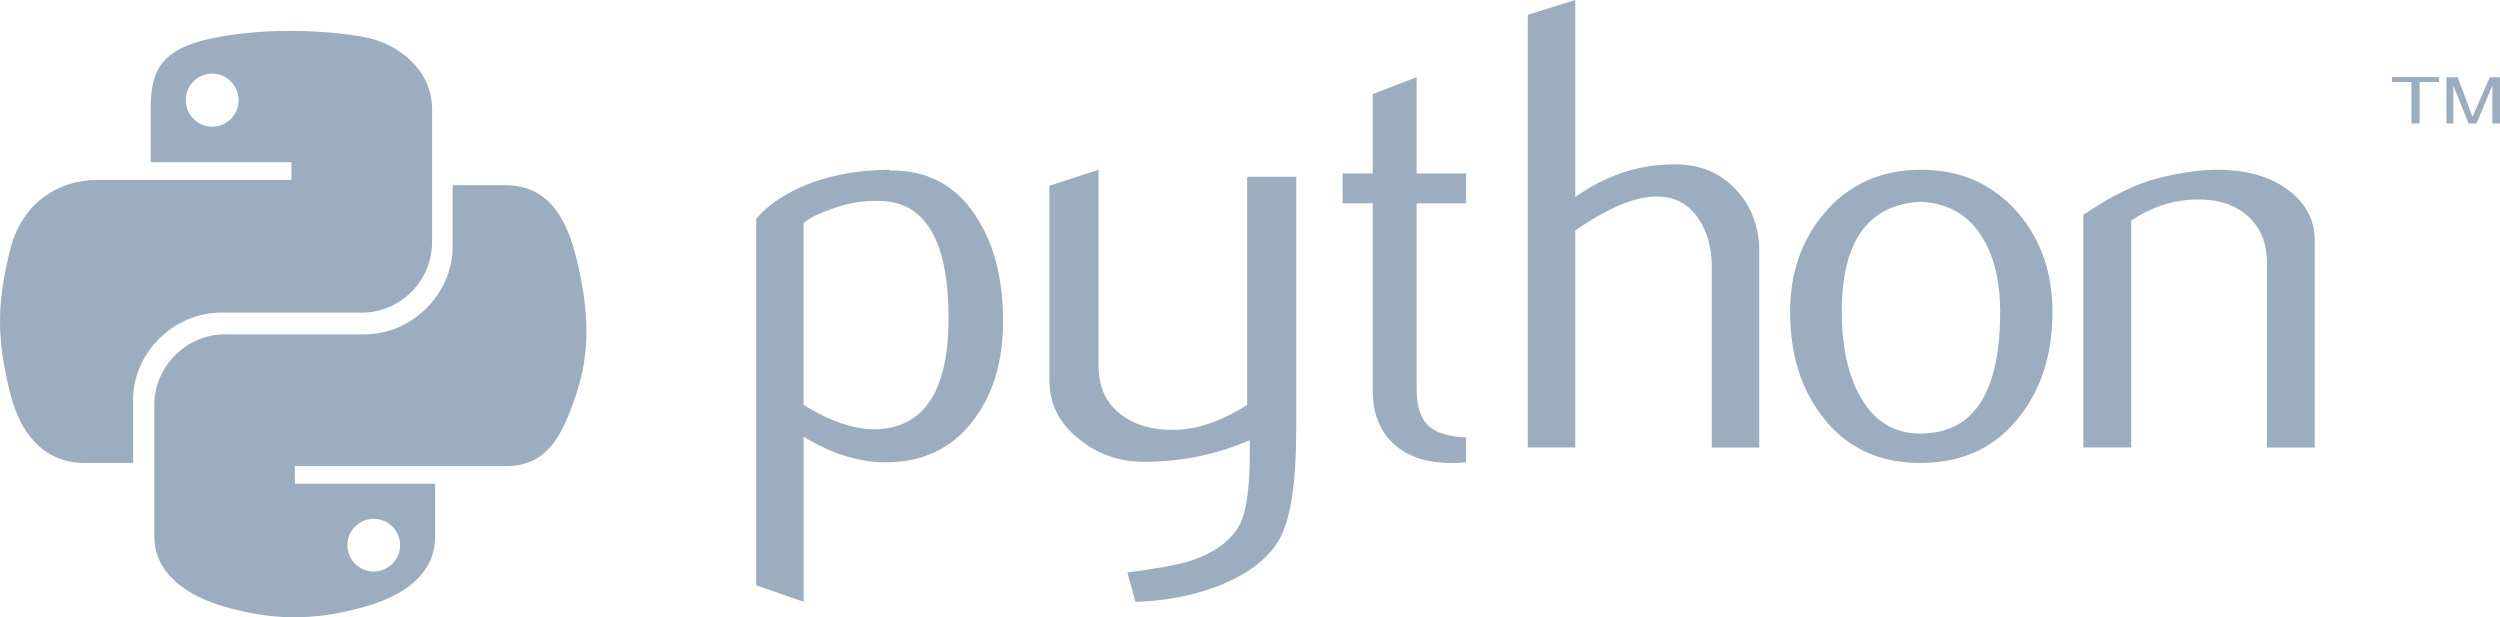
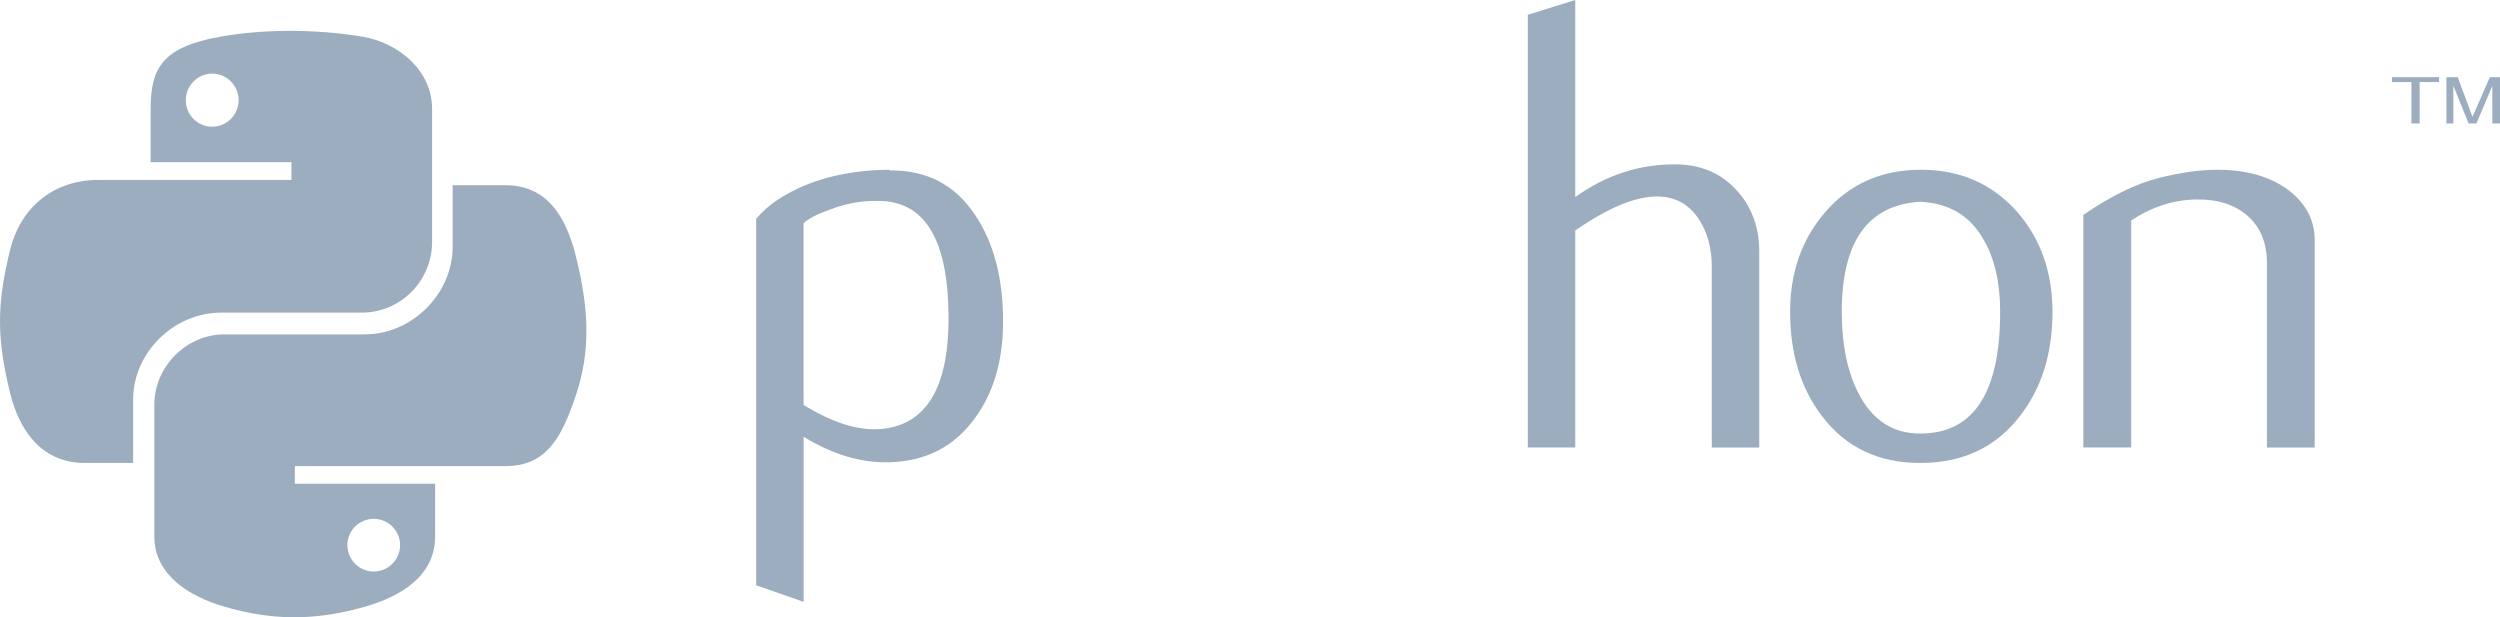
<svg xmlns="http://www.w3.org/2000/svg" width="162px" height="40px" viewBox="0 0 162 40" version="1.1">
  <title>python@svg</title>
  <desc>Created with Sketch.</desc>
  <g id="desktop-wide" stroke="none" stroke-width="1" fill="none" fill-rule="evenodd">
    <g id="ns_services_wide" transform="translate(-428, -3077)" fill="#9BADBF" fill-rule="nonzero">
      <g id="python" transform="translate(428, 3077)">
        <path d="M61.465,20.626 C61.465,15.696 60.033,13.163 57.164,13.025 C56.025,12.97 54.91,13.15 53.826,13.563 C52.963,13.868 52.38,14.166 52.072,14.47 L52.072,26.239 C53.905,27.367 55.535,27.891 56.953,27.81 C59.96,27.614 61.465,25.22 61.465,20.626 Z M65,20.829 C65,23.334 64.399,25.413 63.198,27.065 C61.855,28.938 59.995,29.899 57.616,29.953 C55.821,30.011 53.974,29.459 52.076,28.304 L52.076,39 L49,37.923 L49,14.183 C49.504,13.577 50.153,13.055 50.94,12.612 C52.77,11.565 54.996,11.027 57.613,11 L57.658,11.044 C60.05,11.014 61.893,11.978 63.188,13.932 C64.396,15.723 65,18.022 65,20.829 Z" id="path46" />
-         <path d="M83.993,27.898 C83.993,31.267 83.639,33.6 82.928,34.901 C82.213,36.198 80.856,37.234 78.851,38.005 C77.226,38.613 75.468,38.946 73.577,39 L73.052,37.095 C74.971,36.847 76.322,36.599 77.108,36.351 C78.651,35.855 79.709,35.095 80.291,34.072 C80.759,33.24 80.988,31.654 80.988,29.308 L80.988,28.52 C78.812,29.461 76.529,29.926 74.146,29.926 C72.577,29.926 71.194,29.461 70.004,28.52 C68.668,27.498 68,26.2 68,24.628 L68,12.036 L71.184,11 L71.184,23.674 C71.184,25.029 71.644,26.071 72.563,26.802 C73.481,27.532 74.674,27.885 76.132,27.858 C77.59,27.827 79.155,27.291 80.816,26.241 L80.816,11.455 L84,11.455 L84,27.898 L83.993,27.898 Z" id="path48" />
-         <path d="M94.997,29.959 C94.658,29.99 94.344,30 94.06,30 C92.447,30 91.19,29.585 90.295,28.752 C89.399,27.919 88.951,26.771 88.951,25.306 L88.951,13.175 L87,13.175 L87,11.24 L88.951,11.24 L88.951,6.096 L91.798,5 L91.798,11.24 L95,11.24 L95,13.175 L91.798,13.175 L91.798,25.223 C91.798,26.377 92.086,27.196 92.659,27.677 C93.151,28.071 93.935,28.296 95,28.355 L95,29.959 L94.997,29.959 Z" id="path50" />
        <path d="M114,29 L110.923,29 L110.923,17.27 C110.923,16.076 110.64,15.049 110.077,14.19 C109.428,13.217 108.527,12.733 107.367,12.733 C105.958,12.733 104.193,13.466 102.077,14.937 L102.077,28.997 L99,28.997 L99,0.958 L102.077,0 L102.077,12.771 C104.041,11.359 106.189,10.649 108.523,10.649 C110.153,10.649 111.472,11.191 112.481,12.273 C113.492,13.354 114,14.701 114,16.308 L114,29 L114,29 Z" id="path52" />
        <path d="M129.611,20.19 C129.611,18.289 129.243,16.718 128.506,15.473 C127.63,13.959 126.274,13.16 124.436,13.075 C121.04,13.269 119.347,15.646 119.347,20.211 C119.347,22.303 119.698,24.051 120.411,25.452 C121.318,27.238 122.68,28.122 124.498,28.092 C127.905,28.065 129.611,25.432 129.611,20.19 Z M133,20.211 C133,22.918 132.291,25.173 130.88,26.973 C129.326,28.99 127.178,30 124.436,30 C121.718,30 119.601,28.99 118.075,26.973 C116.688,25.173 116,22.918 116,20.211 C116,17.663 116.747,15.524 118.245,13.779 C119.827,11.929 121.909,11 124.477,11 C127.049,11 129.142,11.929 130.755,13.779 C132.253,15.524 133,17.667 133,20.211 Z" id="path54" />
        <path d="M150,29 L146.898,29 L146.898,17.057 C146.898,15.746 146.48,14.724 145.644,13.987 C144.808,13.255 143.694,12.9 142.308,12.926 C140.836,12.952 139.432,13.406 138.102,14.286 L138.102,28.997 L135,28.997 L135,13.925 C136.786,12.699 138.43,11.897 139.927,11.523 C141.341,11.174 142.591,11 143.666,11 C144.405,11 145.094,11.066 145.745,11.2 C146.964,11.467 147.956,11.96 148.719,12.683 C149.572,13.485 149.993,14.444 149.993,15.568 L149.993,29 L150,29 Z" id="path56" />
        <path d="M18.684,2 C17.126,2.007 15.636,2.138 14.326,2.368 C10.464,3.042 9.763,4.457 9.763,7.065 L9.763,10.509 L18.885,10.509 L18.885,11.658 L9.763,11.658 L6.341,11.658 C3.69,11.658 1.367,13.235 0.642,16.238 C-0.195,19.678 -0.233,21.828 0.642,25.42 C1.292,28.096 2.84,30 5.49,30 L8.627,30 L8.627,25.872 C8.627,22.89 11.233,20.258 14.326,20.258 L23.437,20.258 C25.976,20.258 28,18.189 28,15.668 L28,7.065 C28,4.615 25.914,2.779 23.437,2.368 C21.872,2.111 20.246,1.994 18.684,2 Z M13.751,4.77 C14.693,4.77 15.462,5.545 15.462,6.496 C15.462,7.446 14.693,8.211 13.751,8.211 C12.805,8.211 12.04,7.443 12.04,6.496 C12.04,5.545 12.805,4.77 13.751,4.77 Z" id="path1948" />
        <path d="M29.331,12 L29.331,15.982 C29.331,19.069 26.673,21.667 23.644,21.667 L14.553,21.667 C12.061,21.667 10,23.767 10,26.224 L10,34.761 C10,37.192 12.146,38.62 14.553,39.315 C17.435,40.151 20.198,40.302 23.644,39.315 C25.936,38.66 28.197,37.346 28.197,34.761 L28.197,31.344 L19.105,31.344 L19.105,30.204 L28.197,30.204 L32.75,30.204 C35.394,30.204 36.382,28.385 37.302,25.659 C38.253,22.851 38.212,20.149 37.302,16.548 C36.647,13.953 35.401,12.003 32.75,12.003 L29.331,12.003 L29.331,12 Z M24.218,33.621 C25.162,33.621 25.926,34.383 25.926,35.323 C25.926,36.269 25.162,37.035 24.218,37.035 C23.278,37.035 22.51,36.266 22.51,35.323 C22.51,34.38 23.278,33.621 24.218,33.621 Z" id="path1950" />
        <path d="M156.261,8 L156.793,8 L156.793,5.32 L158.054,5.32 L158.054,5 L155,5 L155,5.32 L156.261,5.32 L156.261,8 M158.524,8 L158.977,8 L158.977,5.552 L159.965,8 L160.473,8 L161.502,5.561 L161.502,8 L162,8 L162,5.003 L161.342,5.003 L160.218,7.571 L159.26,5.003 L158.527,5.003 L158.527,8" id="text3004" />
      </g>
    </g>
  </g>
</svg>